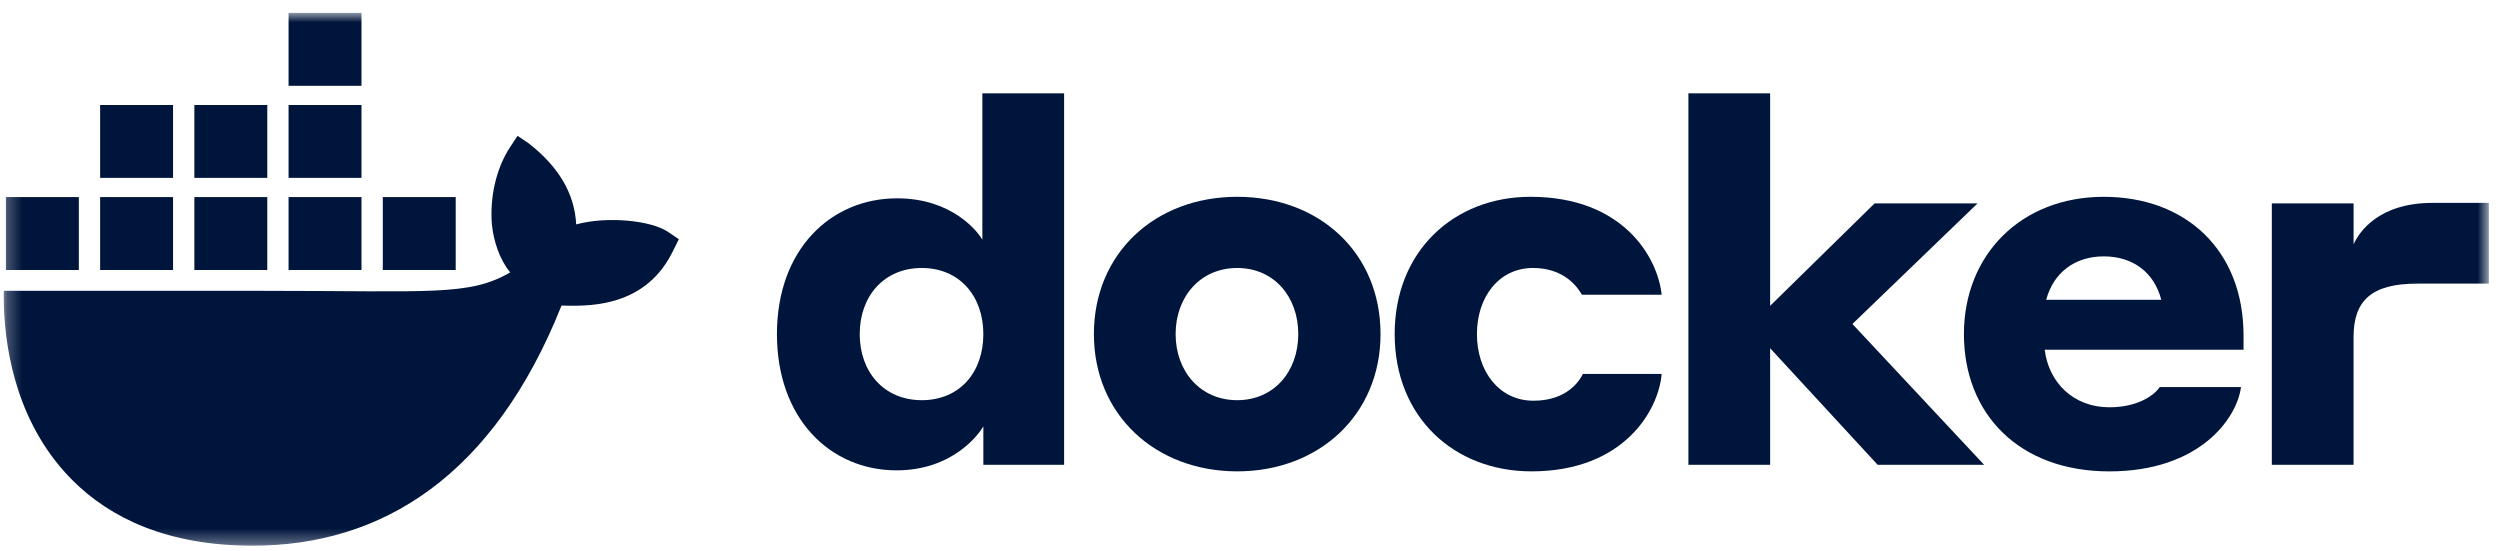
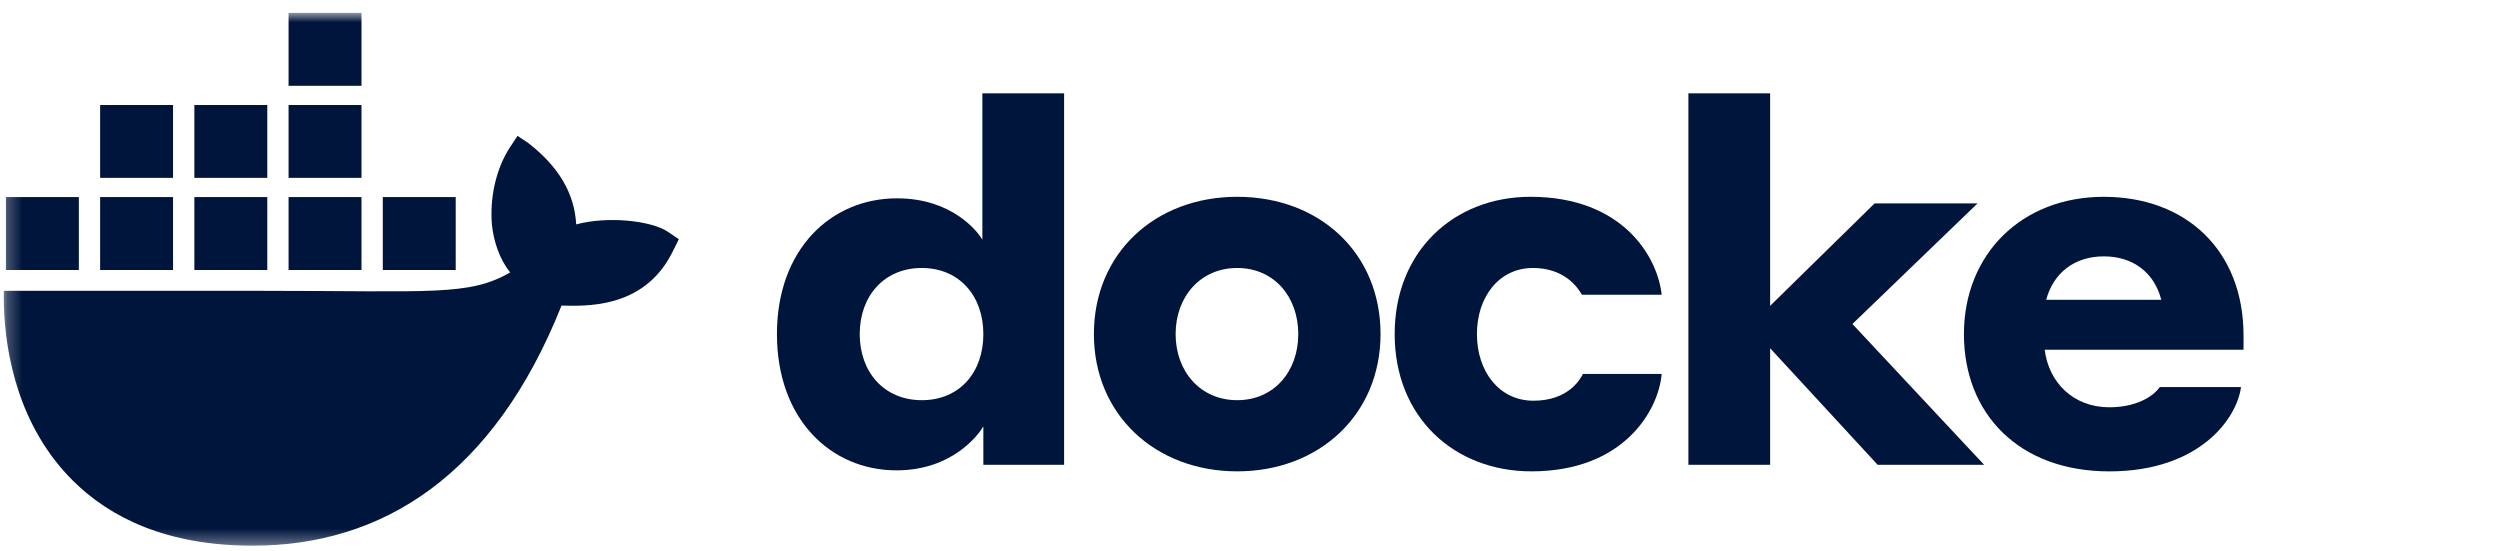
<svg xmlns="http://www.w3.org/2000/svg" width="168" height="37" viewBox="0 0 168 37" fill="none">
  <mask id="mask0_7786_9067" style="mask-type:luminance" maskUnits="userSpaceOnUse" x="0" y="0" width="168" height="37">
    <path d="M167.248 0.863H0.252V36.67H167.248V0.863Z" fill="white" />
  </mask>
  <g mask="url(#mask0_7786_9067)">
    <path d="M44.879 15.574C43.766 14.826 40.845 14.506 38.721 15.079C38.605 12.963 37.514 11.179 35.518 9.625L34.78 9.128L34.286 9.873C33.319 11.342 32.91 13.3 33.055 15.081C33.168 16.178 33.55 17.41 34.286 18.305C31.521 19.909 28.972 19.544 17.683 19.544H0.256C0.206 22.093 0.616 26.997 3.733 30.987C4.077 31.428 4.453 31.854 4.864 32.266C7.399 34.804 11.229 36.666 16.956 36.671C25.694 36.679 33.18 31.956 37.734 20.535C39.234 20.559 43.188 20.804 45.124 17.063C45.17 17.001 45.617 16.072 45.617 16.072L44.879 15.577V15.574ZM11.629 13.245H6.729V18.145H11.629V13.245ZM17.961 13.245H13.061V18.145H17.961V13.245ZM24.292 13.245H19.392V18.145H24.292V13.245ZM30.624 13.245H25.724V18.145H30.624V13.245ZM5.298 13.245H0.398V18.145H5.298V13.245ZM11.629 7.054H6.729V11.954H11.629V7.054ZM17.961 7.054H13.061V11.954H17.961V7.054ZM24.292 7.054H19.392V11.954H24.292V7.054ZM24.292 0.863H19.392V5.765H24.292V0.863Z" fill="#00153C" />
    <path d="M60.248 31.607C55.806 31.607 52.21 28.148 52.21 22.45C52.21 16.752 55.839 13.327 60.282 13.327C63.98 13.327 65.71 15.566 66.014 16.109V6.274H71.508V31.235H66.081V28.657C65.742 29.235 63.978 31.607 60.248 31.607ZM61.944 18.008C59.4 18.008 57.773 19.908 57.773 22.45C57.773 24.993 59.4 26.892 61.944 26.892C64.487 26.892 66.081 25.028 66.081 22.45C66.081 19.873 64.454 18.008 61.944 18.008Z" fill="#00153C" />
    <path d="M92.772 22.45C92.772 27.877 88.636 31.675 83.142 31.675C77.647 31.675 73.51 27.877 73.51 22.45C73.51 17.024 77.614 13.225 83.142 13.225C88.668 13.225 92.772 16.99 92.772 22.45ZM87.244 22.45C87.244 19.941 85.617 18.008 83.14 18.008C80.663 18.008 79.002 19.941 79.002 22.45C79.002 24.96 80.664 26.892 83.14 26.892C85.615 26.892 87.244 24.96 87.244 22.45Z" fill="#00153C" />
    <path d="M103.015 18.008C100.742 18.008 99.25 19.941 99.25 22.45C99.25 24.96 100.742 26.928 103.049 26.928C105.355 26.928 106.168 25.537 106.372 25.13H111.664C111.46 27.572 109.119 31.675 102.913 31.675C97.724 31.675 93.722 28.047 93.722 22.45C93.722 16.853 97.724 13.225 102.845 13.225C109.051 13.225 111.393 17.261 111.664 19.804H106.304C106.032 19.331 105.151 18.008 103.015 18.008Z" fill="#00153C" />
    <path d="M113.46 6.274H118.953V20.552L125.974 13.667H132.892L124.482 21.772L133.333 31.235H126.178L118.953 23.401V31.235H113.46V6.274Z" fill="#00153C" />
    <path d="M150.766 22.553V23.503H137.404C137.674 25.708 139.336 27.369 141.744 27.369C143.881 27.369 144.898 26.387 145.134 26.013H150.595C150.324 28.116 147.813 31.677 141.744 31.677C135.675 31.677 131.976 27.811 131.976 22.451C131.976 17.093 135.842 13.226 141.371 13.226C146.9 13.226 150.766 16.821 150.766 22.553ZM137.505 20.145H145.238C144.763 18.312 143.339 17.228 141.371 17.228C139.404 17.228 137.981 18.348 137.505 20.145Z" fill="#00153C" />
-     <path d="M158.161 31.235H152.666V13.667H158.161V16.415C158.534 15.601 159.822 13.633 163.485 13.633H167.25V19.06H162.433C159.347 19.06 158.159 20.212 158.159 22.655V31.235H158.161Z" fill="#00153C" />
  </g>
</svg>